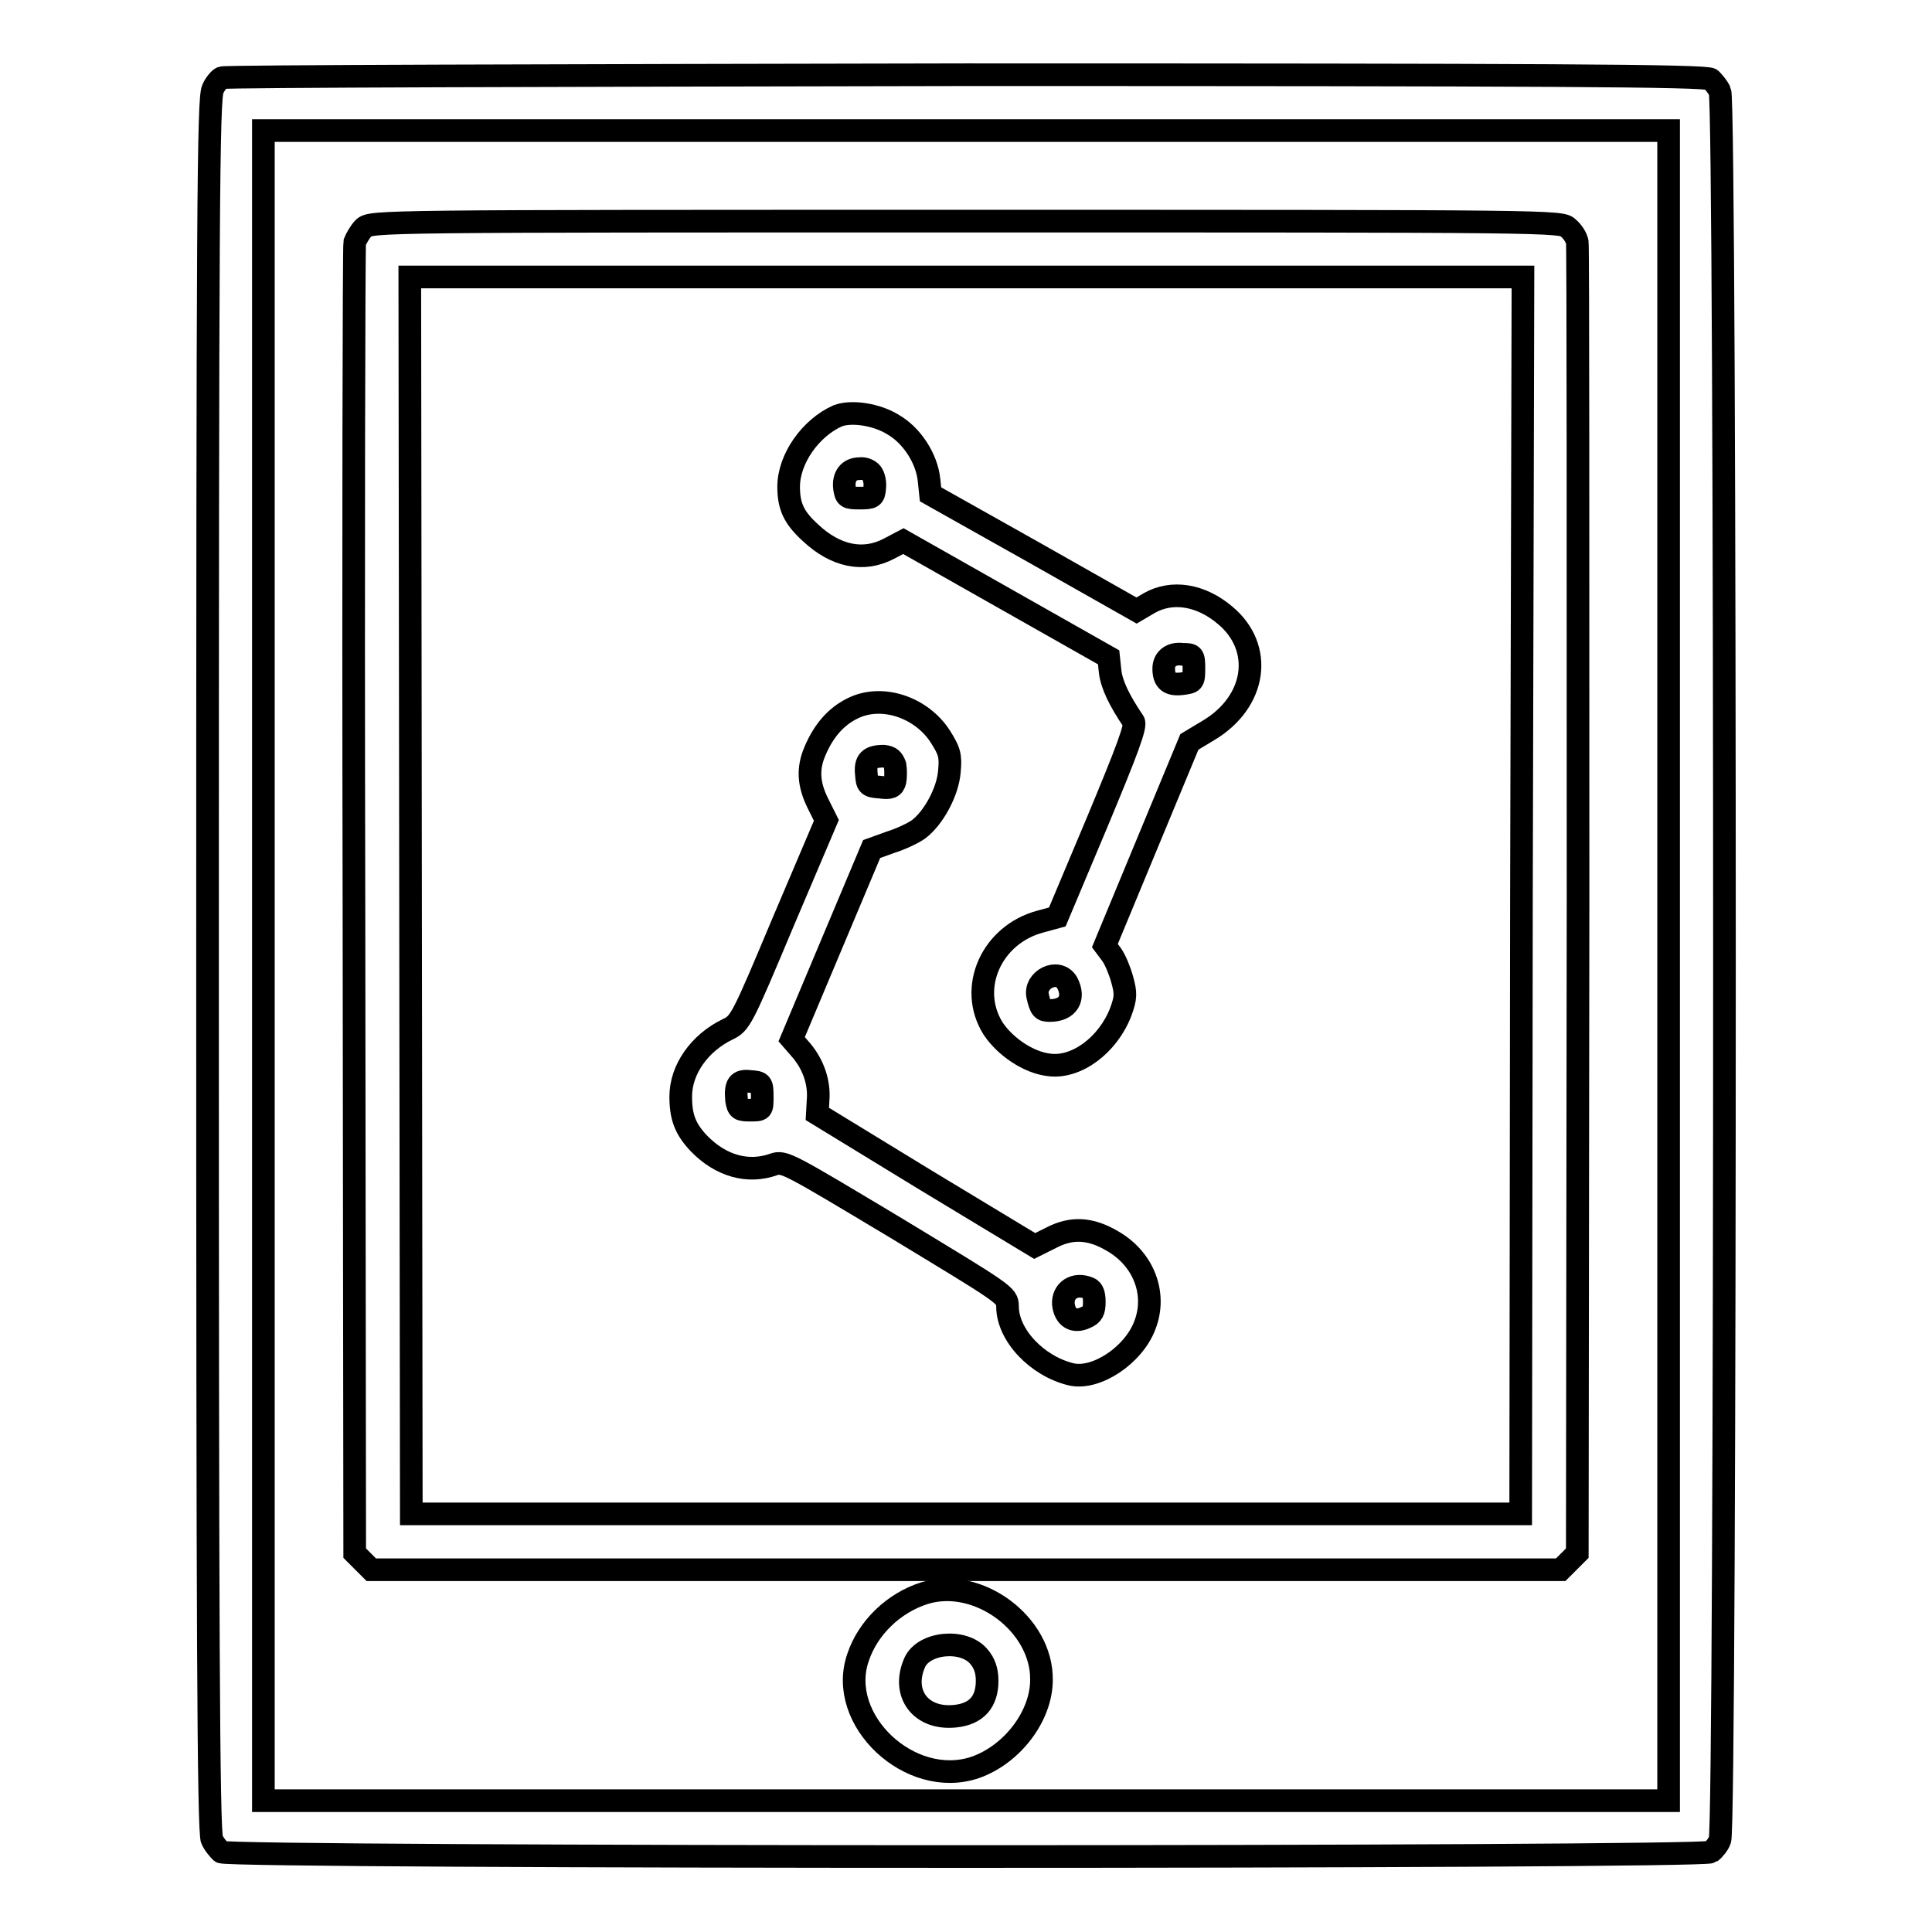
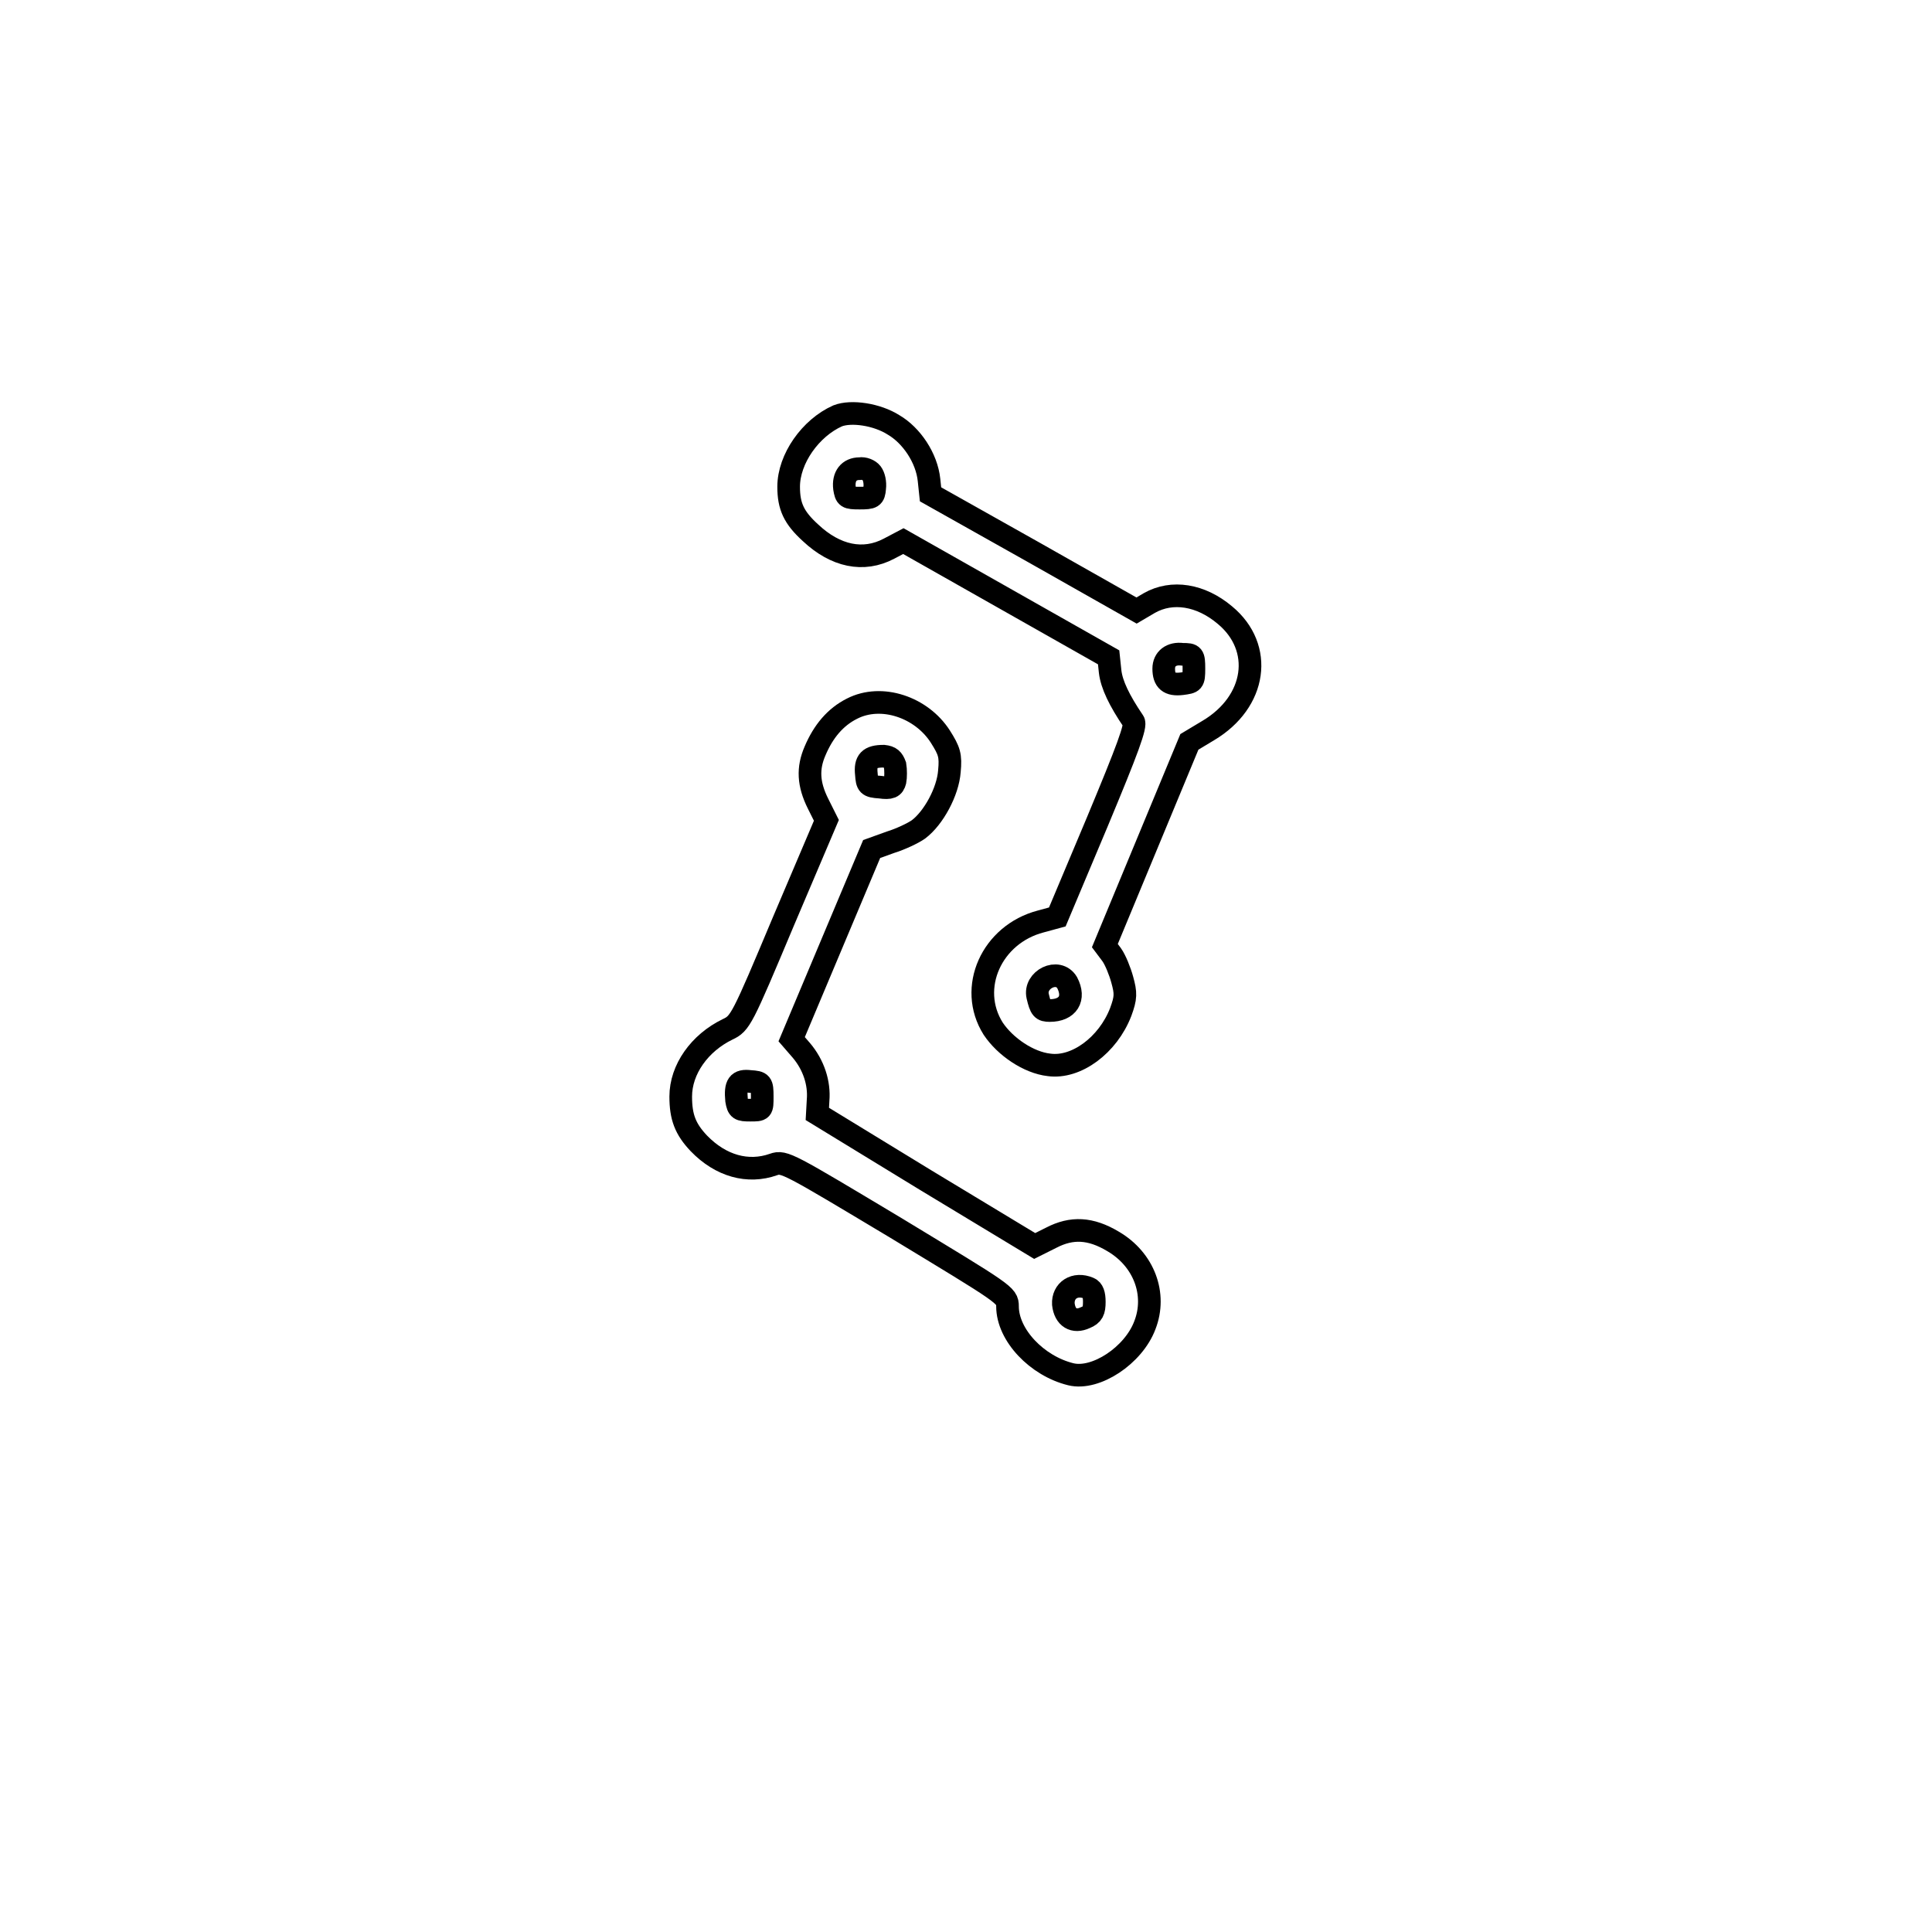
<svg xmlns="http://www.w3.org/2000/svg" version="1.1" x="0px" y="0px" viewBox="0 0 256 256" enable-background="new 0 0 256 256" xml:space="preserve">
  <g>
    <g>
      <g>
-         <path stroke-width="3" fill-opacity="0" stroke="#000000" d="M29.4,10.3c-0.3,0.1-0.9,0.8-1.2,1.5C27.6,13,27.5,27.5,27.5,128c0,86.4,0.1,115.1,0.6,115.8c0.3,0.6,0.8,1.2,1.2,1.6c1.1,0.8,196.3,0.8,197.4,0c0.4-0.3,1-1,1.2-1.6c0.8-1.4,0.8-230.3,0-231.7c-0.3-0.6-0.8-1.2-1.2-1.6c-0.6-0.5-22.4-0.6-98.7-0.6C74.1,10,29.7,10.1,29.4,10.3z M221.1,128v110.6H128H34.9V128V17.3H128h93.1V128z" />
-         <path stroke-width="3" fill-opacity="0" stroke="#000000" d="M48.2,30.2c-0.5,0.5-1,1.4-1.2,1.9c-0.1,0.6-0.2,39.9-0.1,87.4l0.1,86.3l1.1,1.1l1.1,1.1H128h78.8l1.1-1.1l1.1-1.1l0.1-86.3c0-47.4,0-86.8-0.1-87.4c-0.1-0.6-0.6-1.4-1.2-1.9c-0.9-0.9-1.9-0.9-79.7-0.9S49.2,29.3,48.2,30.2z M201.6,118.6l-0.1,82H128H54.5l-0.1-82l-0.1-81.9H128h73.8L201.6,118.6z" />
        <path stroke-width="3" fill-opacity="0" stroke="#000000" d="M111,55.1c-3.6,1.6-6.5,5.7-6.5,9.4c0,2.6,0.7,4.1,2.9,6.1c3.3,3.1,7,3.9,10.4,2.1l1.9-1l13.6,7.7l13.6,7.7l0.2,1.9c0.2,1.7,1.2,3.8,3.1,6.6c0.4,0.5-0.8,3.7-4.8,13.3l-5.3,12.6l-2.2,0.6c-6.5,1.7-9.7,8.8-6.3,14.2c1.6,2.4,4.7,4.5,7.4,4.8c3.6,0.5,7.8-2.6,9.5-7c0.7-1.9,0.7-2.5,0.2-4.3c-0.3-1.1-0.9-2.6-1.4-3.3l-0.9-1.2l5.6-13.5l5.6-13.5l2.5-1.5c6.4-3.8,7.4-11,2.2-15.3c-3.2-2.7-7-3.3-10-1.6l-1.7,1l-13.6-7.7l-13.7-7.7l-0.2-1.9c-0.3-2.9-2.3-5.9-4.7-7.3C116.2,54.9,112.8,54.4,111,55.1z M115.5,62.7c0.3,0.4,0.5,1.2,0.4,2c-0.1,1.2-0.3,1.3-2,1.3c-1.7,0-1.8-0.1-2-1.3c-0.2-1.6,0.6-2.6,2-2.6C114.5,62,115.2,62.3,115.5,62.7z M158.2,88.6c0,1.8-0.1,1.8-1.6,2c-1.7,0.2-2.4-0.4-2.4-2c0-1.3,1-2.1,2.5-1.9C158.1,86.7,158.2,86.8,158.2,88.6z M141.4,130.2c1.1,2.1,0.1,3.7-2.3,3.7c-1,0-1.2-0.2-1.6-1.9C137,129.8,140.2,128.2,141.4,130.2z" />
        <path stroke-width="3" fill-opacity="0" stroke="#000000" d="M112.9,93.9c-2.2,1.1-3.8,3-4.9,5.6c-1,2.3-0.9,4.4,0.4,7l1.1,2.2l-5.7,13.4c-5.5,13.1-5.7,13.5-7.4,14.3c-3.7,1.8-6.2,5.3-6.2,8.9c0,2.7,0.6,4.3,2.4,6.2c2.9,3,6.5,4,9.9,2.8c1.4-0.5,2-0.1,16.2,8.4c14.5,8.8,14.8,8.9,14.8,10.4c0,3.8,3.9,7.9,8.4,9c3.3,0.8,8.3-2.5,9.8-6.5c1.6-4.1-0.1-8.7-4.2-11.1c-3-1.8-5.5-1.9-8.2-0.5l-2.2,1.1l-14.4-8.7l-14.4-8.8l0.1-1.8c0.2-2.3-0.6-4.7-2.2-6.6l-1.3-1.5l5.3-12.6l5.3-12.6l2.5-0.9c1.3-0.4,3-1.2,3.7-1.7c2-1.5,3.9-5,4.1-7.7c0.2-2.1,0-2.7-1.2-4.6C122.1,93.7,116.8,91.9,112.9,93.9z M118.6,101.4c0.1,0.6,0.1,1.6,0,2.1c-0.2,0.8-0.6,1-2,0.8c-1.6-0.1-1.7-0.3-1.8-1.7c-0.2-1.8,0.4-2.4,2.3-2.4C118,100.3,118.3,100.6,118.6,101.4z M101,145.3c0,1.8,0,1.8-1.6,1.8c-1.4,0-1.6-0.1-1.8-1.3c-0.2-2.1,0.2-2.7,1.8-2.5C100.9,143.4,101,143.5,101,145.3z M144.3,170.7c0.5,0.2,0.7,0.8,0.7,1.8c0,1.2-0.2,1.7-1.2,2.1c-1.5,0.7-2.7,0-2.9-1.8C140.8,171,142.4,169.9,144.3,170.7z" />
-         <path stroke-width="3" fill-opacity="0" stroke="#000000" d="M122.5,211.1c-4.1,1.3-7.5,4.6-8.8,8.5c-2.9,8.3,6.9,17.5,15.5,14.6c4.9-1.7,8.8-6.8,8.8-11.6C138.1,215.2,129.6,208.9,122.5,211.1z M129.7,219.5c0.7,0.8,1.1,1.8,1.1,3.2c0,2.8-1.4,4.4-4.2,4.7c-4.6,0.5-7.2-3-5.4-7.1C122.4,217.6,127.7,217.1,129.7,219.5z" />
      </g>
    </g>
  </g>
</svg>